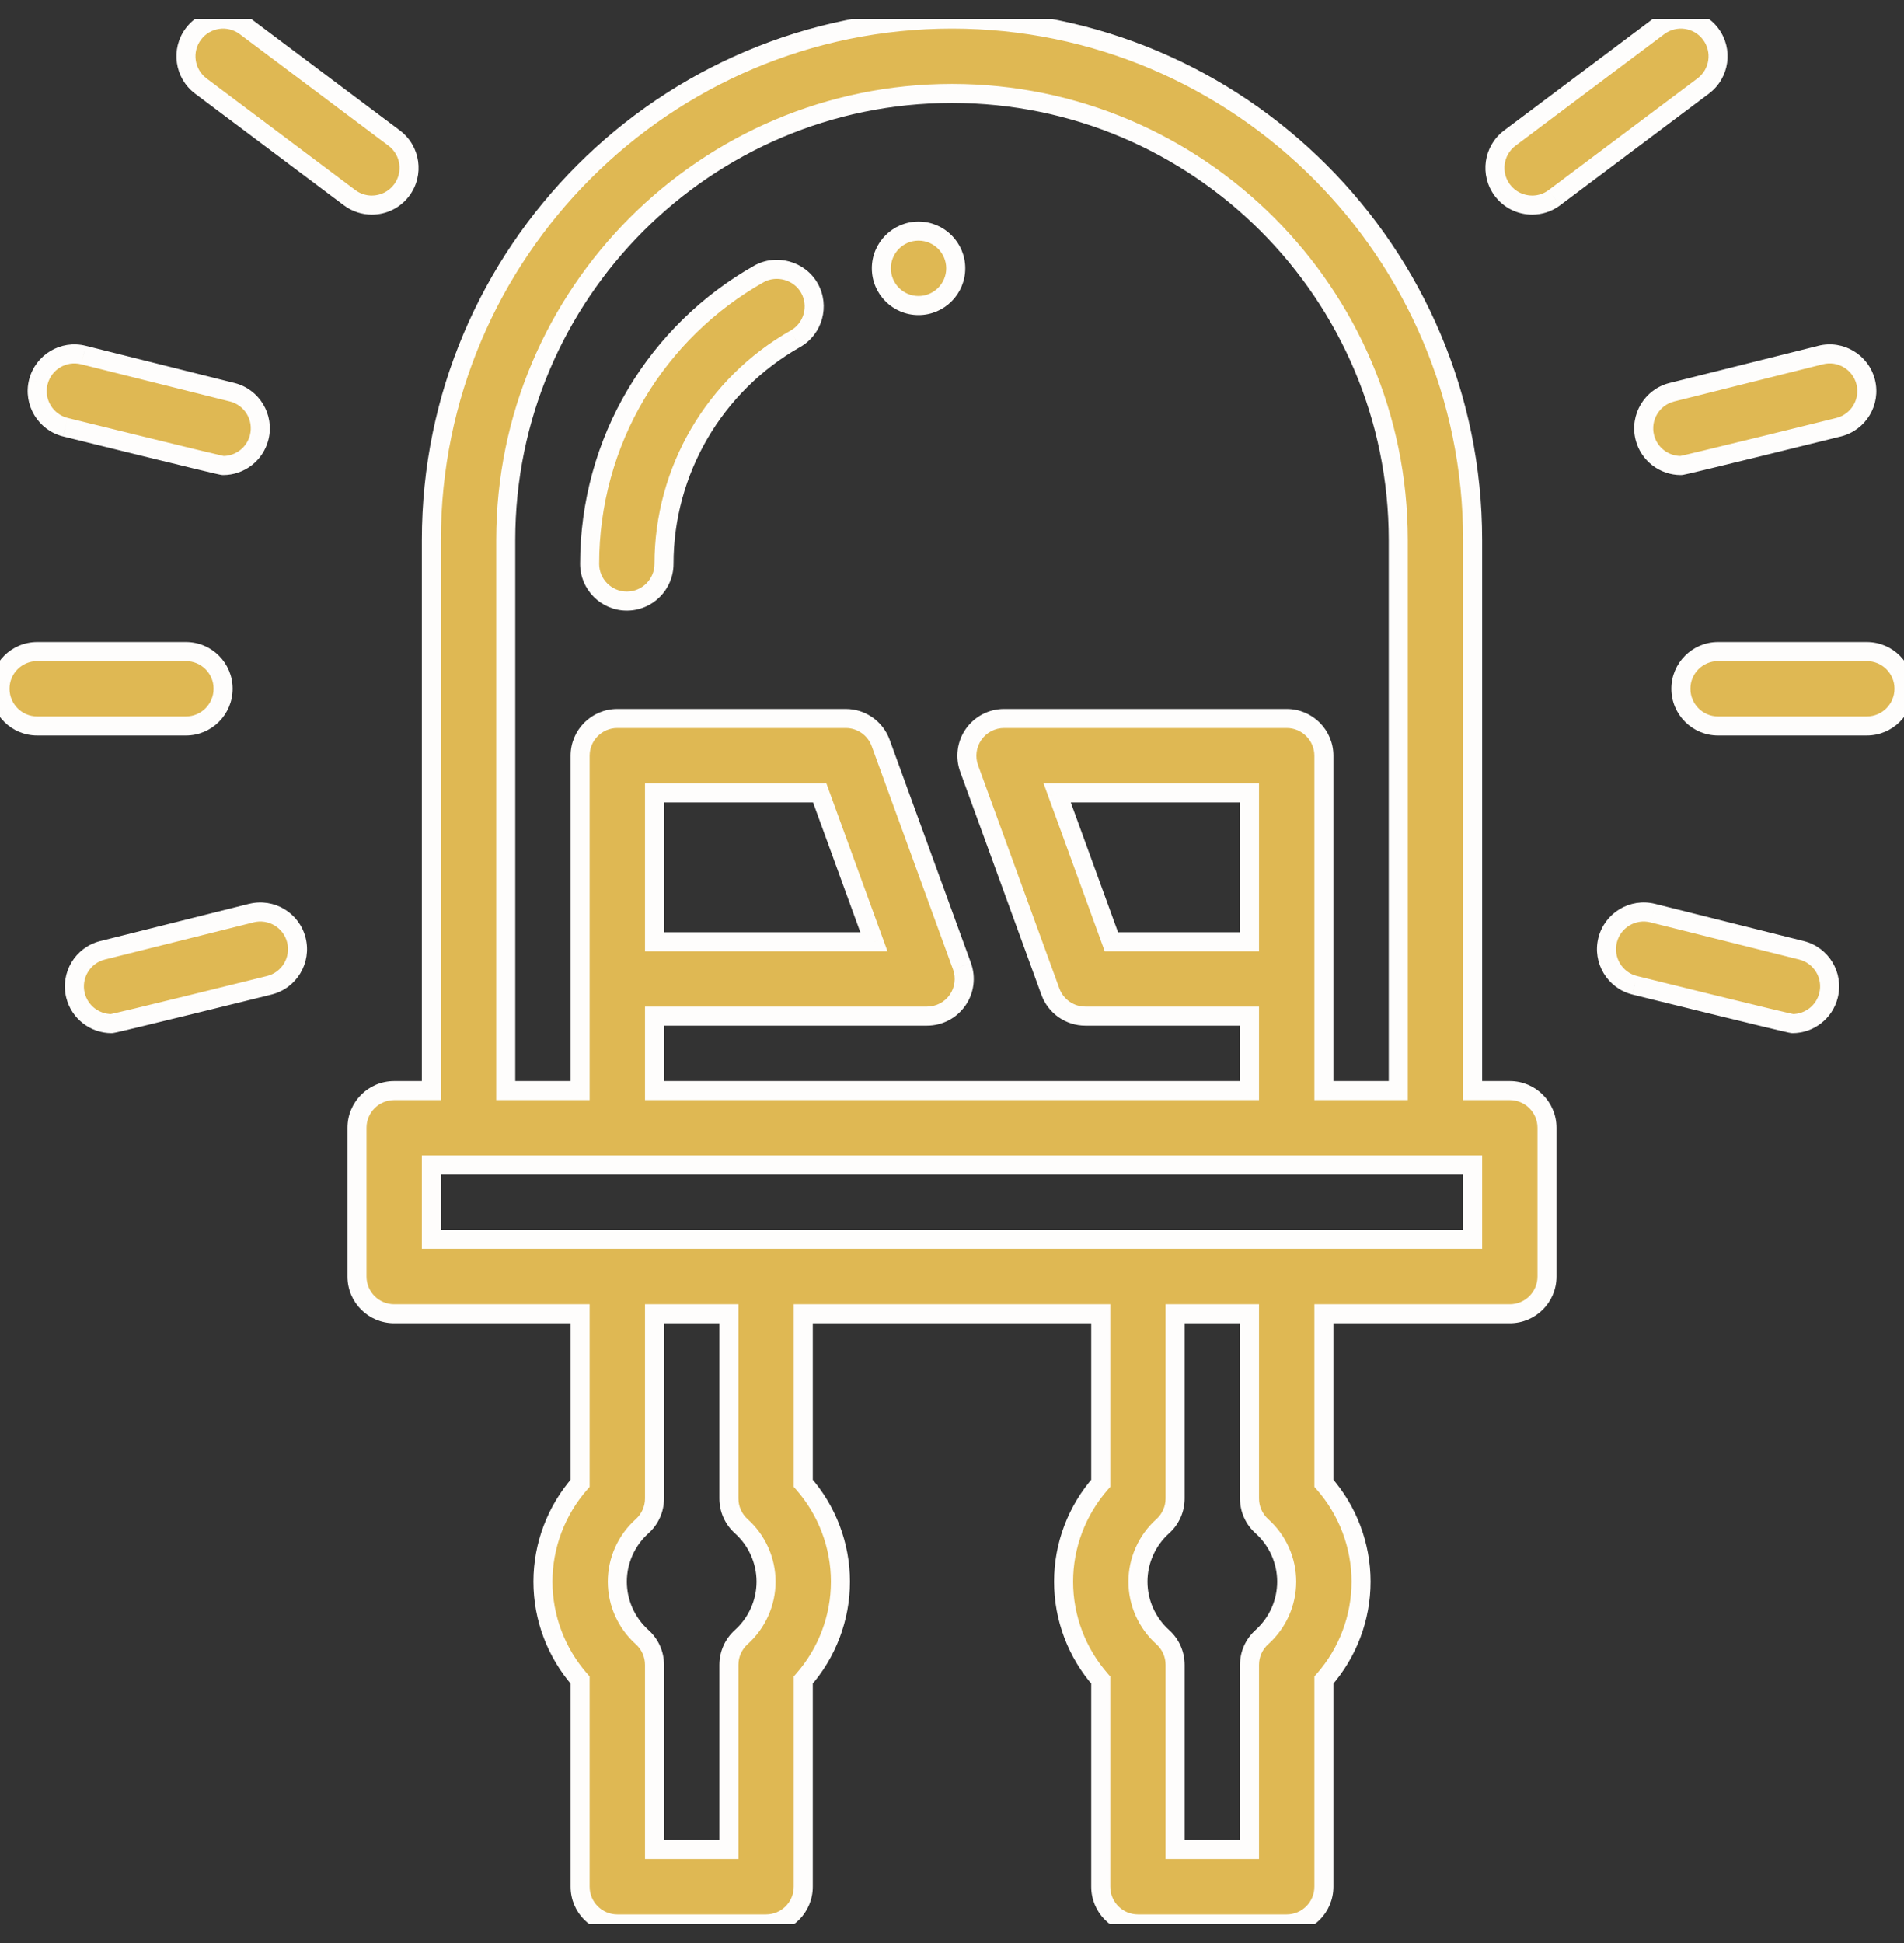
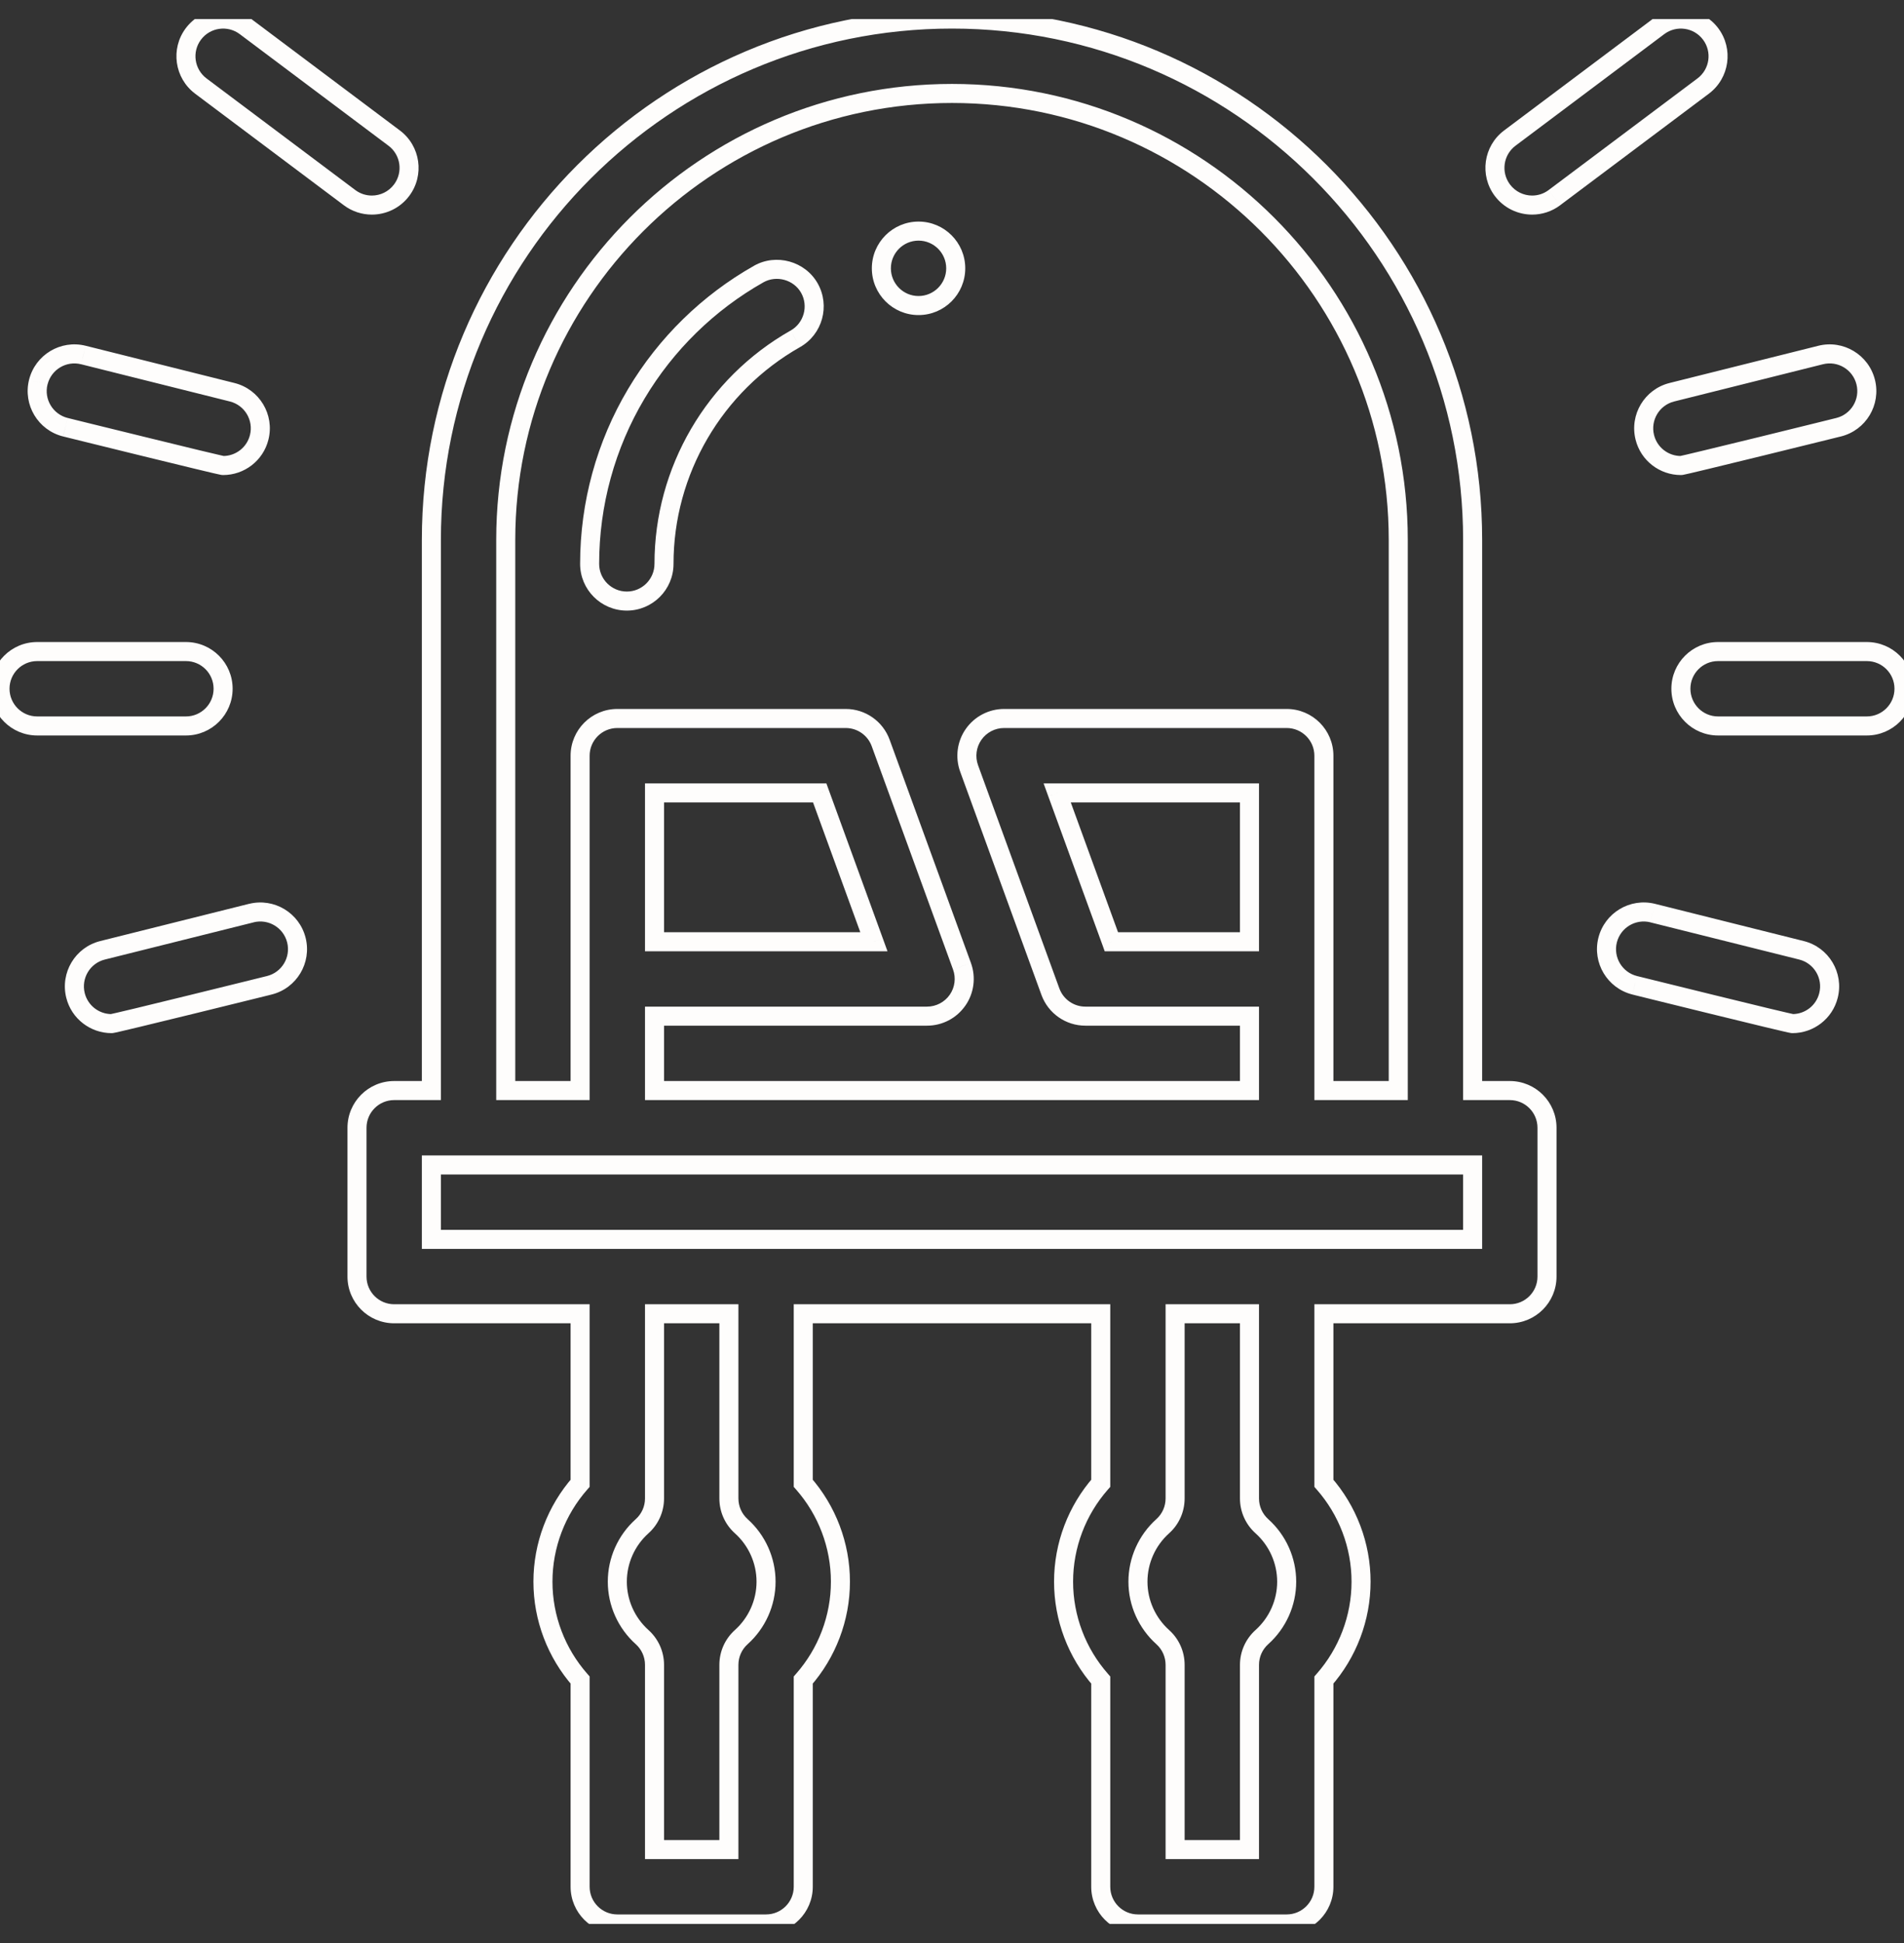
<svg xmlns="http://www.w3.org/2000/svg" width="50" height="51" viewBox="0 0 50 51" fill="none">
  <rect x="0" y="0" width="50" height="51" fill="#333333" stroke="none" />
  <g clip-path="url(#clip0_405_5162)">
-     <path fill-rule="evenodd" clip-rule="evenodd" d="M43.555 0.695C43.986 0.372 44.598 0.459 44.922 0.891C45.245 1.322 45.158 1.934 44.727 2.258L40.82 5.187C40.645 5.319 40.439 5.383 40.235 5.383C39.938 5.383 39.645 5.248 39.453 4.992C39.13 4.561 39.217 3.949 39.648 3.625L43.555 0.695ZM39.648 28.625H38.672V14.172C38.672 6.633 32.539 0.5 25 0.5C17.461 0.5 11.328 6.633 11.328 14.172V28.625H10.352C9.812 28.625 9.375 29.062 9.375 29.602V33.508C9.375 34.047 9.812 34.484 10.352 34.484H15.234V38.933C14.609 39.642 14.258 40.561 14.258 41.516C14.258 42.47 14.609 43.389 15.234 44.099V49.523C15.234 50.063 15.672 50.5 16.211 50.5H20.117C20.657 50.5 21.094 50.063 21.094 49.523V44.099C21.719 43.389 22.07 42.47 22.07 41.516C22.07 40.561 21.719 39.642 21.094 38.933V34.484H28.906V38.933C28.281 39.642 27.93 40.561 27.93 41.516C27.93 42.47 28.281 43.389 28.906 44.099V49.523C28.906 50.063 29.343 50.5 29.883 50.5H33.789C34.328 50.5 34.766 50.063 34.766 49.523V44.099C35.391 43.389 35.742 42.47 35.742 41.516C35.742 40.561 35.391 39.642 34.766 38.933V34.484H39.648C40.188 34.484 40.625 34.047 40.625 33.508V29.602C40.625 29.062 40.188 28.625 39.648 28.625ZM13.281 14.172C13.281 7.71 18.538 2.453 25 2.453C31.462 2.453 36.719 7.71 36.719 14.172V28.625H34.766V25.695V19.836C34.766 19.297 34.328 18.859 33.789 18.859H26.367C26.049 18.859 25.75 19.015 25.567 19.276C25.384 19.537 25.341 19.871 25.45 20.17L27.584 26.029C27.725 26.415 28.091 26.672 28.502 26.672H32.812V28.625H17.188V26.672H24.344C24.663 26.672 24.962 26.516 25.144 26.255C25.327 25.994 25.371 25.66 25.262 25.361L23.127 19.502C22.987 19.116 22.62 18.859 22.21 18.859H16.211C15.672 18.859 15.234 19.297 15.234 19.836V25.695V28.625H13.281V14.172ZM32.812 20.812V24.719H29.185L27.762 20.812H32.812ZM17.188 24.719V20.812H21.526L22.949 24.719H17.188ZM19.466 42.971C19.259 43.156 19.141 43.421 19.141 43.699V48.547H17.188V43.699C17.188 43.421 17.069 43.156 16.863 42.971C16.448 42.6 16.211 42.07 16.211 41.516C16.211 40.961 16.448 40.431 16.863 40.06C17.069 39.875 17.188 39.61 17.188 39.332V34.484H19.141V39.332C19.141 39.61 19.259 39.875 19.466 40.06C19.88 40.431 20.117 40.961 20.117 41.516C20.117 42.07 19.88 42.6 19.466 42.971ZM33.138 42.971C32.931 43.156 32.812 43.421 32.812 43.699V48.547H30.859V43.699C30.859 43.421 30.741 43.156 30.534 42.971C30.12 42.6 29.883 42.07 29.883 41.516C29.883 40.961 30.12 40.431 30.534 40.06C30.741 39.875 30.859 39.61 30.859 39.332V34.484H32.812V39.332C32.812 39.61 32.931 39.875 33.138 40.06C33.551 40.431 33.789 40.961 33.789 41.516C33.789 42.07 33.552 42.6 33.138 42.971ZM11.328 32.531V30.578H38.672V32.531H11.328ZM21.255 7.562C20.993 7.099 20.385 6.931 19.924 7.193C18.601 7.941 17.489 9.027 16.71 10.336C15.908 11.681 15.484 13.226 15.484 14.801C15.484 15.34 15.922 15.777 16.461 15.777C16.999 15.777 17.437 15.34 17.437 14.8C17.436 12.362 18.758 10.098 20.886 8.893C21.354 8.629 21.519 8.031 21.255 7.562ZM48.994 10.029C48.864 9.506 48.333 9.187 47.81 9.319L43.904 10.295C43.381 10.426 43.063 10.956 43.194 11.479C43.304 11.923 43.703 12.219 44.14 12.219C44.218 12.219 48.284 11.213 48.284 11.213C48.807 11.083 49.125 10.552 48.994 10.029ZM45.117 17.102H49.023C49.563 17.102 50 17.539 50 18.078C50 18.617 49.563 19.055 49.023 19.055H45.117C44.578 19.055 44.141 18.617 44.141 18.078C44.141 17.539 44.578 17.102 45.117 17.102ZM47.307 24.944L43.401 23.967C42.878 23.836 42.348 24.154 42.217 24.677C42.086 25.201 42.404 25.731 42.928 25.862C42.928 25.862 46.993 26.868 47.071 26.868C47.509 26.868 47.907 26.572 48.018 26.128C48.149 25.605 47.831 25.074 47.307 24.944ZM6.599 23.967C7.122 23.836 7.653 24.154 7.784 24.677C7.914 25.201 7.596 25.731 7.073 25.862C7.073 25.862 3.008 26.868 2.929 26.868C2.492 26.868 2.093 26.572 1.983 26.128C1.852 25.605 2.17 25.074 2.693 24.944L6.599 23.967ZM4.883 17.102H0.977C0.437 17.102 0 17.539 0 18.078C0 18.617 0.437 19.055 0.977 19.055H4.883C5.422 19.055 5.859 18.617 5.859 18.078C5.859 17.539 5.422 17.102 4.883 17.102ZM2.19 9.319L6.096 10.295C6.62 10.426 6.938 10.956 6.807 11.479C6.696 11.923 6.298 12.219 5.86 12.219C5.782 12.219 1.717 11.213 1.717 11.213C1.193 11.082 0.875 10.552 1.006 10.029C1.137 9.506 1.667 9.187 2.19 9.319ZM10.352 3.625L6.445 0.695C6.014 0.372 5.402 0.459 5.078 0.891C4.755 1.322 4.842 1.934 5.273 2.258L9.18 5.188C9.355 5.319 9.561 5.383 9.765 5.383C10.062 5.383 10.355 5.248 10.547 4.992C10.87 4.561 10.783 3.949 10.352 3.625ZM25.098 7.043C25.098 7.582 24.66 8.02 24.121 8.02C23.582 8.02 23.145 7.582 23.145 7.043C23.145 6.504 23.582 6.066 24.121 6.066C24.66 6.066 25.098 6.504 25.098 7.043Z" fill="#DFB853" />
    <path d="M44.922 0.891L45.122 0.741L45.122 0.741L44.922 0.891ZM43.555 0.695L43.405 0.495L43.405 0.495L43.555 0.695ZM44.727 2.258L44.577 2.058L44.577 2.058L44.727 2.258ZM40.82 5.187L40.97 5.388L40.97 5.387L40.82 5.187ZM39.453 4.992L39.253 5.142L39.253 5.142L39.453 4.992ZM39.648 3.625L39.798 3.825L39.798 3.825L39.648 3.625ZM38.672 28.625H38.422V28.875H38.672V28.625ZM11.328 28.625V28.875H11.578V28.625H11.328ZM15.234 34.484H15.484V34.234H15.234V34.484ZM15.234 38.933L15.422 39.098L15.484 39.027V38.933H15.234ZM15.234 44.099H15.484V44.004L15.422 43.933L15.234 44.099ZM21.094 44.099L20.906 43.933L20.844 44.004V44.099H21.094ZM21.094 38.933H20.844V39.027L20.906 39.098L21.094 38.933ZM21.094 34.484V34.234H20.844V34.484H21.094ZM28.906 34.484H29.156V34.234H28.906V34.484ZM28.906 38.933L29.094 39.098L29.156 39.027V38.933H28.906ZM28.906 44.099H29.156V44.004L29.094 43.933L28.906 44.099ZM34.766 44.099L34.578 43.933L34.516 44.004V44.099H34.766ZM34.766 38.933H34.516V39.027L34.578 39.098L34.766 38.933ZM34.766 34.484V34.234H34.516V34.484H34.766ZM36.719 28.625V28.875H36.969V28.625H36.719ZM34.766 28.625H34.516V28.875H34.766V28.625ZM25.567 19.276L25.772 19.419L25.772 19.419L25.567 19.276ZM25.45 20.17L25.215 20.256L25.215 20.256L25.45 20.17ZM27.584 26.029L27.349 26.115L27.349 26.115L27.584 26.029ZM32.812 26.672H33.062V26.422H32.812V26.672ZM32.812 28.625V28.875H33.062V28.625H32.812ZM17.188 28.625H16.938V28.875H17.188V28.625ZM17.188 26.672V26.422H16.938V26.672H17.188ZM25.144 26.255L24.94 26.112L24.94 26.112L25.144 26.255ZM25.262 25.361L25.497 25.276L25.497 25.275L25.262 25.361ZM23.127 19.502L23.362 19.416L23.362 19.416L23.127 19.502ZM15.234 28.625V28.875H15.484V28.625H15.234ZM13.281 28.625H13.031V28.875H13.281V28.625ZM32.812 24.719V24.969H33.062V24.719H32.812ZM32.812 20.812H33.062V20.562H32.812V20.812ZM29.185 24.719L28.951 24.804L29.01 24.969H29.185V24.719ZM27.762 20.812V20.562H27.405L27.527 20.898L27.762 20.812ZM17.188 20.812V20.562H16.938V20.812H17.188ZM17.188 24.719H16.938V24.969H17.188V24.719ZM21.526 20.812L21.761 20.727L21.701 20.562H21.526V20.812ZM22.949 24.719V24.969H23.306L23.184 24.633L22.949 24.719ZM19.466 42.971L19.633 43.157L19.633 43.157L19.466 42.971ZM19.141 48.547V48.797H19.391V48.547H19.141ZM17.188 48.547H16.938V48.797H17.188V48.547ZM16.863 42.971L16.696 43.157L16.696 43.157L16.863 42.971ZM16.863 40.06L16.696 39.874L16.696 39.874L16.863 40.06ZM17.188 34.484V34.234H16.938V34.484H17.188ZM19.141 34.484H19.391V34.234H19.141V34.484ZM19.466 40.06L19.633 39.874L19.633 39.874L19.466 40.06ZM33.138 42.971L33.304 43.157L33.304 43.157L33.138 42.971ZM32.812 48.547V48.797H33.062V48.547H32.812ZM30.859 48.547H30.609V48.797H30.859V48.547ZM30.534 42.971L30.367 43.157L30.367 43.157L30.534 42.971ZM30.534 40.06L30.367 39.874L30.367 39.874L30.534 40.06ZM30.859 34.484V34.234H30.609V34.484H30.859ZM32.812 34.484H33.062V34.234H32.812V34.484ZM33.138 40.06L33.304 39.874L33.304 39.874L33.138 40.06ZM11.328 30.578V30.328H11.078V30.578H11.328ZM11.328 32.531H11.078V32.781H11.328V32.531ZM38.672 30.578H38.922V30.328H38.672V30.578ZM38.672 32.531V32.781H38.922V32.531H38.672ZM19.924 7.193L20.047 7.411L20.047 7.411L19.924 7.193ZM21.255 7.562L21.473 7.439V7.439L21.255 7.562ZM16.71 10.336L16.925 10.464L16.925 10.464L16.71 10.336ZM15.484 14.801L15.734 14.801V14.801H15.484ZM17.437 14.8H17.687V14.8L17.437 14.8ZM20.886 8.893L20.763 8.676L20.762 8.676L20.886 8.893ZM47.81 9.319L47.871 9.561L47.871 9.561L47.81 9.319ZM48.994 10.029L48.752 10.09L48.752 10.09L48.994 10.029ZM43.904 10.295L43.965 10.538L43.965 10.538L43.904 10.295ZM43.194 11.479L43.436 11.419V11.419L43.194 11.479ZM48.284 11.213L48.344 11.456L48.344 11.456L48.284 11.213ZM43.401 23.967L43.34 24.209L43.34 24.21L43.401 23.967ZM47.307 24.944L47.247 25.186L47.247 25.186L47.307 24.944ZM42.217 24.677L42.459 24.738L42.459 24.738L42.217 24.677ZM42.928 25.862L42.867 26.104L42.867 26.104L42.928 25.862ZM48.018 26.128L47.775 26.067L47.775 26.067L48.018 26.128ZM7.784 24.677L7.541 24.738L7.541 24.738L7.784 24.677ZM6.599 23.967L6.66 24.21L6.66 24.209L6.599 23.967ZM7.073 25.862L7.133 26.104L7.134 26.104L7.073 25.862ZM1.983 26.128L2.225 26.067L2.225 26.067L1.983 26.128ZM2.693 24.944L2.754 25.186L2.754 25.186L2.693 24.944ZM6.096 10.295L6.036 10.538L6.036 10.538L6.096 10.295ZM2.19 9.319L2.129 9.561L2.13 9.561L2.19 9.319ZM6.807 11.479L6.564 11.419L6.564 11.419L6.807 11.479ZM1.717 11.213L1.656 11.456L1.656 11.456L1.717 11.213ZM1.006 10.029L1.248 10.09L1.249 10.09L1.006 10.029ZM6.445 0.695L6.295 0.895L6.295 0.895L6.445 0.695ZM10.352 3.625L10.202 3.825L10.202 3.825L10.352 3.625ZM5.078 0.891L4.878 0.741L4.878 0.741L5.078 0.891ZM5.273 2.258L5.423 2.058L5.423 2.058L5.273 2.258ZM9.18 5.188L9.33 4.988L9.33 4.988L9.18 5.188ZM10.547 4.992L10.747 5.142L10.747 5.142L10.547 4.992ZM45.122 0.741C44.715 0.199 43.947 0.089 43.405 0.495L43.705 0.895C44.026 0.655 44.481 0.72 44.722 1.041L45.122 0.741ZM44.877 2.458C45.419 2.051 45.528 1.282 45.122 0.741L44.722 1.041C44.963 1.362 44.898 1.817 44.577 2.058L44.877 2.458ZM40.97 5.387L44.877 2.458L44.577 2.058L40.67 4.987L40.97 5.387ZM40.235 5.633C40.491 5.633 40.75 5.553 40.97 5.388L40.67 4.987C40.539 5.086 40.387 5.133 40.235 5.133V5.633ZM39.253 5.142C39.494 5.463 39.863 5.633 40.235 5.633V5.133C40.014 5.133 39.796 5.032 39.653 4.842L39.253 5.142ZM39.498 3.425C38.956 3.831 38.847 4.6 39.253 5.142L39.653 4.842C39.412 4.521 39.477 4.066 39.798 3.825L39.498 3.425ZM43.405 0.495L39.498 3.425L39.798 3.825L43.705 0.895L43.405 0.495ZM38.672 28.875H39.648V28.375H38.672V28.875ZM38.422 14.172V28.625H38.922V14.172H38.422ZM25 0.75C32.401 0.75 38.422 6.771 38.422 14.172H38.922C38.922 6.495 32.677 0.25 25 0.25V0.75ZM11.578 14.172C11.578 6.771 17.599 0.75 25 0.75V0.25C17.323 0.25 11.078 6.495 11.078 14.172H11.578ZM11.578 28.625V14.172H11.078V28.625H11.578ZM10.352 28.875H11.328V28.375H10.352V28.875ZM9.625 29.602C9.625 29.2 9.95 28.875 10.352 28.875V28.375C9.674 28.375 9.125 28.924 9.125 29.602H9.625ZM9.625 33.508V29.602H9.125V33.508H9.625ZM10.352 34.234C9.95 34.234 9.625 33.909 9.625 33.508H9.125C9.125 34.185 9.674 34.734 10.352 34.734V34.234ZM15.234 34.234H10.352V34.734H15.234V34.234ZM15.484 38.933V34.484H14.984V38.933H15.484ZM14.508 41.516C14.508 40.623 14.837 39.763 15.422 39.098L15.047 38.767C14.382 39.523 14.008 40.5 14.008 41.516H14.508ZM15.422 43.933C14.837 43.269 14.508 42.409 14.508 41.516H14.008C14.008 42.531 14.382 43.509 15.047 44.264L15.422 43.933ZM15.484 49.523V44.099H14.984V49.523H15.484ZM16.211 50.25C15.81 50.25 15.484 49.925 15.484 49.523H14.984C14.984 50.201 15.534 50.75 16.211 50.75V50.25ZM20.117 50.25H16.211V50.75H20.117V50.25ZM20.844 49.523C20.844 49.925 20.518 50.25 20.117 50.25V50.75C20.795 50.75 21.344 50.201 21.344 49.523H20.844ZM20.844 44.099V49.523H21.344V44.099H20.844ZM21.82 41.516C21.82 42.409 21.491 43.269 20.906 43.933L21.281 44.264C21.946 43.509 22.32 42.531 22.32 41.516H21.82ZM20.906 39.098C21.491 39.762 21.82 40.623 21.82 41.516H22.32C22.32 40.5 21.946 39.522 21.281 38.767L20.906 39.098ZM20.844 34.484V38.933H21.344V34.484H20.844ZM28.906 34.234H21.094V34.734H28.906V34.234ZM29.156 38.933V34.484H28.656V38.933H29.156ZM28.18 41.516C28.18 40.623 28.509 39.763 29.094 39.098L28.719 38.767C28.053 39.523 27.68 40.5 27.68 41.516H28.18ZM29.094 43.933C28.509 43.269 28.18 42.409 28.18 41.516H27.68C27.68 42.531 28.053 43.509 28.719 44.264L29.094 43.933ZM29.156 49.523V44.099H28.656V49.523H29.156ZM29.883 50.25C29.482 50.25 29.156 49.925 29.156 49.523H28.656C28.656 50.201 29.205 50.75 29.883 50.75V50.25ZM33.789 50.25H29.883V50.75H33.789V50.25ZM34.516 49.523C34.516 49.925 34.19 50.25 33.789 50.25V50.75C34.467 50.75 35.016 50.201 35.016 49.523H34.516ZM34.516 44.099V49.523H35.016V44.099H34.516ZM35.492 41.516C35.492 42.409 35.163 43.269 34.578 43.933L34.953 44.264C35.618 43.509 35.992 42.531 35.992 41.516H35.492ZM34.578 39.098C35.163 39.762 35.492 40.623 35.492 41.516H35.992C35.992 40.5 35.618 39.522 34.953 38.767L34.578 39.098ZM34.516 34.484V38.933H35.016V34.484H34.516ZM39.648 34.234H34.766V34.734H39.648V34.234ZM40.375 33.508C40.375 33.909 40.05 34.234 39.648 34.234V34.734C40.326 34.734 40.875 34.185 40.875 33.508H40.375ZM40.375 29.602V33.508H40.875V29.602H40.375ZM39.648 28.875C40.05 28.875 40.375 29.2 40.375 29.602H40.875C40.875 28.924 40.326 28.375 39.648 28.375V28.875ZM25 2.203C18.4 2.203 13.031 7.572 13.031 14.172H13.531C13.531 7.848 18.676 2.703 25 2.703V2.203ZM36.969 14.172C36.969 7.572 31.6 2.203 25 2.203V2.703C31.324 2.703 36.469 7.848 36.469 14.172H36.969ZM36.969 28.625V14.172H36.469V28.625H36.969ZM34.766 28.875H36.719V28.375H34.766V28.875ZM34.516 25.695V28.625H35.016V25.695H34.516ZM34.516 19.836V25.695H35.016V19.836H34.516ZM33.789 19.109C34.19 19.109 34.516 19.435 34.516 19.836H35.016C35.016 19.159 34.467 18.609 33.789 18.609V19.109ZM26.367 19.109H33.789V18.609H26.367V19.109ZM25.772 19.419C25.908 19.225 26.13 19.109 26.367 19.109V18.609C25.967 18.609 25.592 18.805 25.362 19.133L25.772 19.419ZM25.684 20.085C25.603 19.862 25.636 19.613 25.772 19.419L25.362 19.133C25.133 19.46 25.078 19.88 25.215 20.256L25.684 20.085ZM27.819 25.944L25.684 20.085L25.215 20.256L27.349 26.115L27.819 25.944ZM28.502 26.422C28.197 26.422 27.924 26.231 27.819 25.944L27.349 26.115C27.526 26.599 27.986 26.922 28.502 26.922V26.422ZM32.812 26.422H28.502V26.922H32.812V26.422ZM33.062 28.625V26.672H32.562V28.625H33.062ZM17.188 28.875H32.812V28.375H17.188V28.875ZM16.938 26.672V28.625H17.438V26.672H16.938ZM24.344 26.422H17.188V26.922H24.344V26.422ZM24.94 26.112C24.804 26.306 24.581 26.422 24.344 26.422V26.922C24.745 26.922 25.12 26.727 25.349 26.398L24.94 26.112ZM25.027 25.447C25.108 25.669 25.076 25.918 24.94 26.112L25.349 26.399C25.579 26.071 25.634 25.651 25.497 25.276L25.027 25.447ZM22.892 19.587L25.027 25.447L25.497 25.275L23.362 19.416L22.892 19.587ZM22.21 19.109C22.515 19.109 22.788 19.3 22.892 19.587L23.362 19.416C23.186 18.932 22.725 18.609 22.21 18.609V19.109ZM16.211 19.109H22.21V18.609H16.211V19.109ZM15.484 19.836C15.484 19.435 15.81 19.109 16.211 19.109V18.609C15.534 18.609 14.984 19.159 14.984 19.836H15.484ZM15.484 25.695V19.836H14.984V25.695H15.484ZM15.484 28.625V25.695H14.984V28.625H15.484ZM13.281 28.875H15.234V28.375H13.281V28.875ZM13.031 14.172V28.625H13.531V14.172H13.031ZM33.062 24.719V20.812H32.562V24.719H33.062ZM29.185 24.969H32.812V24.469H29.185V24.969ZM27.527 20.898L28.951 24.804L29.42 24.633L27.997 20.727L27.527 20.898ZM32.812 20.562H27.762V21.062H32.812V20.562ZM16.938 20.812V24.719H17.438V20.812H16.938ZM21.526 20.562H17.188V21.062H21.526V20.562ZM23.184 24.633L21.761 20.727L21.291 20.898L22.714 24.804L23.184 24.633ZM17.188 24.969H22.949V24.469H17.188V24.969ZM19.391 43.699C19.391 43.492 19.479 43.295 19.633 43.157L19.299 42.785C19.039 43.018 18.891 43.35 18.891 43.699H19.391ZM19.391 48.547V43.699H18.891V48.547H19.391ZM17.188 48.797H19.141V48.297H17.188V48.797ZM16.938 43.699V48.547H17.438V43.699H16.938ZM16.696 43.157C16.85 43.295 16.938 43.492 16.938 43.699H17.438C17.438 43.35 17.289 43.018 17.029 42.785L16.696 43.157ZM15.961 41.516C15.961 42.141 16.229 42.739 16.696 43.157L17.029 42.785C16.668 42.461 16.461 41.998 16.461 41.516H15.961ZM16.696 39.874C16.229 40.292 15.961 40.89 15.961 41.516H16.461C16.461 41.033 16.668 40.57 17.029 40.246L16.696 39.874ZM16.938 39.332C16.938 39.539 16.85 39.736 16.696 39.874L17.029 40.246C17.289 40.014 17.438 39.681 17.438 39.332H16.938ZM16.938 34.484V39.332H17.438V34.484H16.938ZM19.141 34.234H17.188V34.734H19.141V34.234ZM19.391 39.332V34.484H18.891V39.332H19.391ZM19.633 39.874C19.479 39.736 19.391 39.539 19.391 39.332H18.891C18.891 39.681 19.039 40.014 19.299 40.246L19.633 39.874ZM20.367 41.516C20.367 40.89 20.099 40.292 19.633 39.874L19.299 40.246C19.66 40.57 19.867 41.033 19.867 41.516H20.367ZM19.633 43.157C20.099 42.739 20.367 42.141 20.367 41.516H19.867C19.867 41.998 19.66 42.461 19.299 42.785L19.633 43.157ZM33.062 43.699C33.062 43.492 33.15 43.295 33.304 43.157L32.971 42.785C32.711 43.018 32.562 43.35 32.562 43.699H33.062ZM33.062 48.547V43.699H32.562V48.547H33.062ZM30.859 48.797H32.812V48.297H30.859V48.797ZM30.609 43.699V48.547H31.109V43.699H30.609ZM30.367 43.157C30.521 43.295 30.609 43.492 30.609 43.699H31.109C31.109 43.35 30.961 43.018 30.701 42.785L30.367 43.157ZM29.633 41.516C29.633 42.141 29.901 42.739 30.367 43.157L30.701 42.785C30.34 42.461 30.133 41.998 30.133 41.516H29.633ZM30.367 39.874C29.901 40.292 29.633 40.89 29.633 41.516H30.133C30.133 41.033 30.34 40.57 30.701 40.246L30.367 39.874ZM30.609 39.332C30.609 39.539 30.521 39.736 30.367 39.874L30.701 40.246C30.961 40.014 31.109 39.681 31.109 39.332H30.609ZM30.609 34.484V39.332H31.109V34.484H30.609ZM32.812 34.234H30.859V34.734H32.812V34.234ZM33.062 39.332V34.484H32.562V39.332H33.062ZM33.304 39.874C33.15 39.736 33.062 39.539 33.062 39.332H32.562C32.562 39.681 32.711 40.014 32.971 40.246L33.304 39.874ZM34.039 41.516C34.039 40.89 33.771 40.292 33.304 39.874L32.971 40.246C33.332 40.57 33.539 41.033 33.539 41.516H34.039ZM33.304 43.157C33.771 42.739 34.039 42.141 34.039 41.516H33.539C33.539 41.999 33.332 42.461 32.971 42.785L33.304 43.157ZM11.078 30.578V32.531H11.578V30.578H11.078ZM38.672 30.328H11.328V30.828H38.672V30.328ZM38.922 32.531V30.578H38.422V32.531H38.922ZM11.328 32.781H38.672V32.281H11.328V32.781ZM20.047 7.411C20.389 7.217 20.844 7.342 21.037 7.685L21.473 7.439C21.143 6.855 20.382 6.646 19.8 6.976L20.047 7.411ZM16.925 10.464C17.682 9.192 18.762 8.137 20.047 7.411L19.801 6.976C18.44 7.745 17.297 8.862 16.495 10.208L16.925 10.464ZM15.734 14.801C15.734 13.271 16.146 11.77 16.925 10.464L16.495 10.208C15.67 11.592 15.234 13.182 15.234 14.801H15.734ZM16.461 15.527C16.06 15.527 15.734 15.201 15.734 14.801L15.234 14.8C15.234 15.478 15.784 16.027 16.461 16.027V15.527ZM17.187 14.8C17.187 15.201 16.861 15.527 16.461 15.527V16.027C17.137 16.027 17.687 15.478 17.687 14.8H17.187ZM20.762 8.676C18.556 9.925 17.186 12.272 17.187 14.801L17.687 14.8C17.686 12.452 18.959 10.272 21.009 9.111L20.762 8.676ZM21.037 7.685C21.234 8.034 21.111 8.479 20.763 8.676L21.009 9.111C21.598 8.778 21.805 8.028 21.473 7.439L21.037 7.685ZM47.871 9.561C48.26 9.463 48.655 9.7 48.752 10.09L49.237 9.969C49.073 9.312 48.407 8.911 47.749 9.076L47.871 9.561ZM43.965 10.538L47.871 9.561L47.75 9.076L43.843 10.053L43.965 10.538ZM43.436 11.419C43.339 11.03 43.575 10.635 43.965 10.538L43.843 10.053C43.186 10.217 42.787 10.883 42.951 11.54L43.436 11.419ZM44.14 11.969C43.815 11.969 43.519 11.749 43.436 11.419L42.951 11.54C43.09 12.098 43.591 12.469 44.14 12.469V11.969ZM48.284 11.213C48.224 10.971 48.224 10.971 48.224 10.971C48.224 10.971 48.224 10.971 48.224 10.971C48.224 10.971 48.223 10.971 48.223 10.971C48.223 10.971 48.222 10.971 48.221 10.971C48.219 10.972 48.216 10.973 48.212 10.974C48.205 10.976 48.193 10.978 48.178 10.982C48.148 10.989 48.105 11 48.049 11.014C47.938 11.041 47.779 11.081 47.588 11.128C47.205 11.222 46.695 11.348 46.182 11.474C45.669 11.599 45.154 11.725 44.762 11.819C44.566 11.866 44.402 11.905 44.284 11.933C44.225 11.946 44.179 11.957 44.147 11.964C44.13 11.967 44.119 11.97 44.112 11.971C44.108 11.972 44.108 11.972 44.109 11.972C44.109 11.971 44.111 11.971 44.115 11.971C44.117 11.97 44.127 11.969 44.14 11.969V12.469C44.163 12.469 44.183 12.466 44.185 12.466C44.192 12.465 44.199 12.463 44.206 12.462C44.219 12.46 44.235 12.456 44.252 12.452C44.288 12.445 44.337 12.434 44.397 12.42C44.517 12.392 44.683 12.352 44.879 12.305C45.272 12.211 45.788 12.085 46.301 11.959C46.814 11.833 47.325 11.708 47.707 11.613C47.898 11.566 48.058 11.527 48.169 11.499C48.225 11.486 48.268 11.475 48.298 11.467C48.313 11.464 48.325 11.461 48.332 11.459C48.336 11.458 48.339 11.457 48.341 11.457C48.342 11.457 48.343 11.456 48.343 11.456C48.343 11.456 48.344 11.456 48.344 11.456C48.344 11.456 48.344 11.456 48.344 11.456C48.344 11.456 48.344 11.456 48.284 11.213ZM48.752 10.09C48.849 10.479 48.612 10.874 48.223 10.971L48.344 11.456C49.002 11.292 49.401 10.626 49.237 9.968L48.752 10.09ZM49.023 16.852H45.117V17.352H49.023V16.852ZM50.25 18.078C50.25 17.401 49.701 16.852 49.023 16.852V17.352C49.425 17.352 49.75 17.677 49.75 18.078H50.25ZM49.023 19.305C49.701 19.305 50.25 18.755 50.25 18.078H49.75C49.75 18.479 49.425 18.805 49.023 18.805V19.305ZM45.117 19.305H49.023V18.805H45.117V19.305ZM43.891 18.078C43.891 18.755 44.44 19.305 45.117 19.305V18.805C44.716 18.805 44.391 18.479 44.391 18.078H43.891ZM45.117 16.852C44.44 16.852 43.891 17.401 43.891 18.078H44.391C44.391 17.677 44.716 17.352 45.117 17.352V16.852ZM43.34 24.21L47.247 25.186L47.368 24.701L43.462 23.724L43.34 24.21ZM42.459 24.738C42.557 24.349 42.951 24.112 43.34 24.209L43.462 23.724C42.804 23.56 42.139 23.96 41.974 24.617L42.459 24.738ZM42.988 25.619C42.599 25.522 42.362 25.127 42.459 24.738L41.974 24.617C41.81 25.274 42.21 25.94 42.867 26.104L42.988 25.619ZM47.071 26.618C47.084 26.618 47.094 26.619 47.096 26.619C47.1 26.619 47.102 26.62 47.103 26.62C47.104 26.62 47.103 26.62 47.099 26.619C47.092 26.618 47.081 26.616 47.065 26.612C47.032 26.605 46.986 26.595 46.927 26.581C46.809 26.554 46.645 26.515 46.449 26.468C46.058 26.373 45.542 26.248 45.029 26.122C44.517 25.996 44.006 25.87 43.624 25.776C43.433 25.729 43.274 25.69 43.162 25.662C43.107 25.648 43.063 25.638 43.033 25.63C43.018 25.627 43.007 25.624 42.999 25.622C42.995 25.621 42.992 25.62 42.99 25.62C42.989 25.62 42.989 25.619 42.988 25.619C42.988 25.619 42.988 25.619 42.988 25.619C42.988 25.619 42.988 25.619 42.987 25.619C42.987 25.619 42.987 25.619 42.928 25.862C42.867 26.104 42.867 26.104 42.867 26.105C42.867 26.105 42.867 26.105 42.868 26.105C42.868 26.105 42.868 26.105 42.868 26.105C42.869 26.105 42.869 26.105 42.87 26.105C42.872 26.106 42.875 26.106 42.879 26.107C42.887 26.109 42.898 26.112 42.913 26.116C42.943 26.123 42.987 26.134 43.042 26.148C43.154 26.175 43.313 26.215 43.504 26.262C43.886 26.356 44.397 26.482 44.91 26.608C45.424 26.733 45.94 26.859 46.332 26.954C46.529 27.001 46.695 27.04 46.814 27.068C46.874 27.082 46.923 27.093 46.959 27.101C46.977 27.105 46.993 27.108 47.006 27.11C47.012 27.112 47.019 27.113 47.027 27.114C47.029 27.114 47.048 27.118 47.071 27.118V26.618ZM47.775 26.067C47.693 26.397 47.397 26.618 47.071 26.618V27.118C47.621 27.118 48.121 26.746 48.26 26.189L47.775 26.067ZM47.247 25.186C47.636 25.283 47.873 25.678 47.775 26.067L48.26 26.189C48.425 25.531 48.025 24.865 47.368 24.701L47.247 25.186ZM8.026 24.617C7.862 23.96 7.196 23.56 6.538 23.725L6.66 24.209C7.049 24.112 7.444 24.349 7.541 24.738L8.026 24.617ZM7.134 26.104C7.791 25.94 8.19 25.274 8.026 24.617L7.541 24.738C7.638 25.127 7.402 25.522 7.012 25.619L7.134 26.104ZM2.929 27.118C2.952 27.118 2.972 27.114 2.974 27.114C2.981 27.113 2.988 27.112 2.995 27.11C3.008 27.108 3.024 27.105 3.041 27.101C3.077 27.093 3.126 27.082 3.186 27.068C3.306 27.04 3.472 27.001 3.668 26.954C4.061 26.859 4.577 26.733 5.09 26.608C5.603 26.482 6.114 26.356 6.496 26.262C6.688 26.215 6.847 26.175 6.958 26.148C7.014 26.134 7.057 26.123 7.087 26.116C7.102 26.112 7.114 26.109 7.121 26.107C7.125 26.106 7.128 26.106 7.13 26.105C7.131 26.105 7.132 26.105 7.132 26.105C7.133 26.105 7.133 26.105 7.133 26.105C7.133 26.105 7.133 26.105 7.133 26.105C7.133 26.104 7.133 26.104 7.073 25.862C7.013 25.619 7.013 25.619 7.013 25.619C7.013 25.619 7.013 25.619 7.013 25.619C7.013 25.619 7.012 25.619 7.012 25.619C7.012 25.619 7.011 25.62 7.01 25.62C7.008 25.62 7.005 25.621 7.001 25.622C6.994 25.624 6.982 25.627 6.967 25.63C6.937 25.638 6.894 25.648 6.838 25.662C6.727 25.69 6.568 25.729 6.377 25.776C5.994 25.87 5.484 25.996 4.971 26.122C4.458 26.248 3.943 26.373 3.551 26.468C3.355 26.515 3.191 26.554 3.073 26.581C3.014 26.595 2.968 26.605 2.936 26.612C2.919 26.616 2.908 26.618 2.901 26.619C2.897 26.62 2.897 26.62 2.898 26.62C2.898 26.62 2.901 26.619 2.904 26.619C2.906 26.619 2.916 26.618 2.929 26.618V27.118ZM1.74 26.189C1.879 26.746 2.38 27.118 2.929 27.118V26.618C2.604 26.618 2.308 26.397 2.225 26.067L1.74 26.189ZM2.632 24.701C1.975 24.865 1.576 25.531 1.74 26.189L2.225 26.067C2.128 25.678 2.364 25.283 2.754 25.186L2.632 24.701ZM6.539 23.724L2.632 24.701L2.754 25.186L6.66 24.21L6.539 23.724ZM0.977 17.352H4.883V16.852H0.977V17.352ZM0.25 18.078C0.25 17.677 0.575 17.352 0.977 17.352V16.852C0.299 16.852 -0.25 17.401 -0.25 18.078H0.25ZM0.977 18.805C0.575 18.805 0.25 18.479 0.25 18.078H-0.25C-0.25 18.755 0.299 19.305 0.977 19.305V18.805ZM4.883 18.805H0.977V19.305H4.883V18.805ZM5.609 18.078C5.609 18.479 5.284 18.805 4.883 18.805V19.305C5.56 19.305 6.109 18.755 6.109 18.078H5.609ZM4.883 17.352C5.284 17.352 5.609 17.677 5.609 18.078H6.109C6.109 17.401 5.56 16.852 4.883 16.852V17.352ZM6.157 10.053L2.251 9.076L2.13 9.561L6.036 10.538L6.157 10.053ZM7.049 11.54C7.214 10.883 6.814 10.217 6.157 10.053L6.036 10.538C6.425 10.635 6.662 11.03 6.564 11.419L7.049 11.54ZM5.86 12.469C6.41 12.469 6.91 12.098 7.049 11.54L6.564 11.419C6.482 11.748 6.186 11.969 5.86 11.969V12.469ZM1.717 11.213C1.656 11.456 1.656 11.456 1.657 11.456C1.657 11.456 1.657 11.456 1.657 11.456C1.657 11.456 1.657 11.456 1.657 11.456C1.658 11.456 1.658 11.457 1.659 11.457C1.661 11.457 1.664 11.458 1.668 11.459C1.676 11.461 1.687 11.464 1.702 11.467C1.732 11.475 1.776 11.486 1.831 11.499C1.943 11.527 2.102 11.566 2.293 11.613C2.676 11.707 3.186 11.833 3.7 11.959C4.213 12.085 4.729 12.211 5.121 12.305C5.318 12.352 5.484 12.392 5.603 12.42C5.663 12.433 5.712 12.444 5.748 12.452C5.766 12.456 5.782 12.46 5.795 12.462C5.801 12.463 5.808 12.464 5.816 12.466C5.818 12.466 5.837 12.469 5.86 12.469V11.969C5.874 11.969 5.883 11.97 5.885 11.971C5.889 11.971 5.891 11.971 5.892 11.971C5.893 11.972 5.892 11.972 5.888 11.971C5.881 11.969 5.87 11.967 5.854 11.964C5.821 11.957 5.775 11.946 5.716 11.932C5.599 11.905 5.434 11.866 5.238 11.819C4.847 11.725 4.332 11.599 3.819 11.473C3.306 11.348 2.795 11.222 2.413 11.128C2.222 11.081 2.063 11.041 1.951 11.014C1.896 11 1.852 10.989 1.822 10.982C1.807 10.978 1.796 10.975 1.788 10.973C1.784 10.973 1.781 10.972 1.78 10.971C1.779 10.971 1.778 10.971 1.777 10.971C1.777 10.971 1.777 10.971 1.777 10.971C1.777 10.971 1.777 10.971 1.777 10.971C1.777 10.971 1.777 10.971 1.717 11.213ZM0.763 9.968C0.599 10.626 0.999 11.292 1.656 11.456L1.777 10.971C1.388 10.873 1.151 10.479 1.248 10.09L0.763 9.968ZM2.251 9.076C1.593 8.911 0.928 9.311 0.763 9.968L1.249 10.09C1.346 9.7 1.74 9.464 2.129 9.561L2.251 9.076ZM6.295 0.895L10.202 3.825L10.502 3.425L6.595 0.495L6.295 0.895ZM5.278 1.041C5.519 0.72 5.974 0.655 6.295 0.895L6.595 0.495C6.053 0.089 5.285 0.199 4.878 0.741L5.278 1.041ZM5.423 2.058C5.103 1.817 5.037 1.362 5.278 1.041L4.878 0.741C4.472 1.283 4.582 2.051 5.123 2.458L5.423 2.058ZM9.33 4.988L5.423 2.058L5.123 2.458L9.03 5.388L9.33 4.988ZM9.765 5.133C9.613 5.133 9.461 5.086 9.33 4.988L9.03 5.388C9.25 5.553 9.509 5.633 9.765 5.633V5.133ZM10.347 4.842C10.204 5.032 9.986 5.133 9.765 5.133V5.633C10.137 5.633 10.506 5.464 10.747 5.142L10.347 4.842ZM10.202 3.825C10.523 4.066 10.588 4.521 10.347 4.842L10.747 5.142C11.153 4.6 11.043 3.831 10.502 3.425L10.202 3.825ZM24.121 8.27C24.799 8.27 25.348 7.72 25.348 7.043H24.848C24.848 7.444 24.522 7.77 24.121 7.77V8.27ZM22.895 7.043C22.895 7.72 23.444 8.27 24.121 8.27V7.77C23.72 7.77 23.395 7.444 23.395 7.043H22.895ZM24.121 5.816C23.444 5.816 22.895 6.366 22.895 7.043H23.395C23.395 6.642 23.72 6.316 24.121 6.316V5.816ZM25.348 7.043C25.348 6.366 24.799 5.816 24.121 5.816V6.316C24.522 6.316 24.848 6.642 24.848 7.043H25.348Z" fill="#FEFDFC" />
  </g>
  <defs>
    <clipPath id="clip0_405_5162">
      <rect width="50" height="50" fill="white" transform="translate(0 0.5)" />
    </clipPath>
  </defs>
</svg>